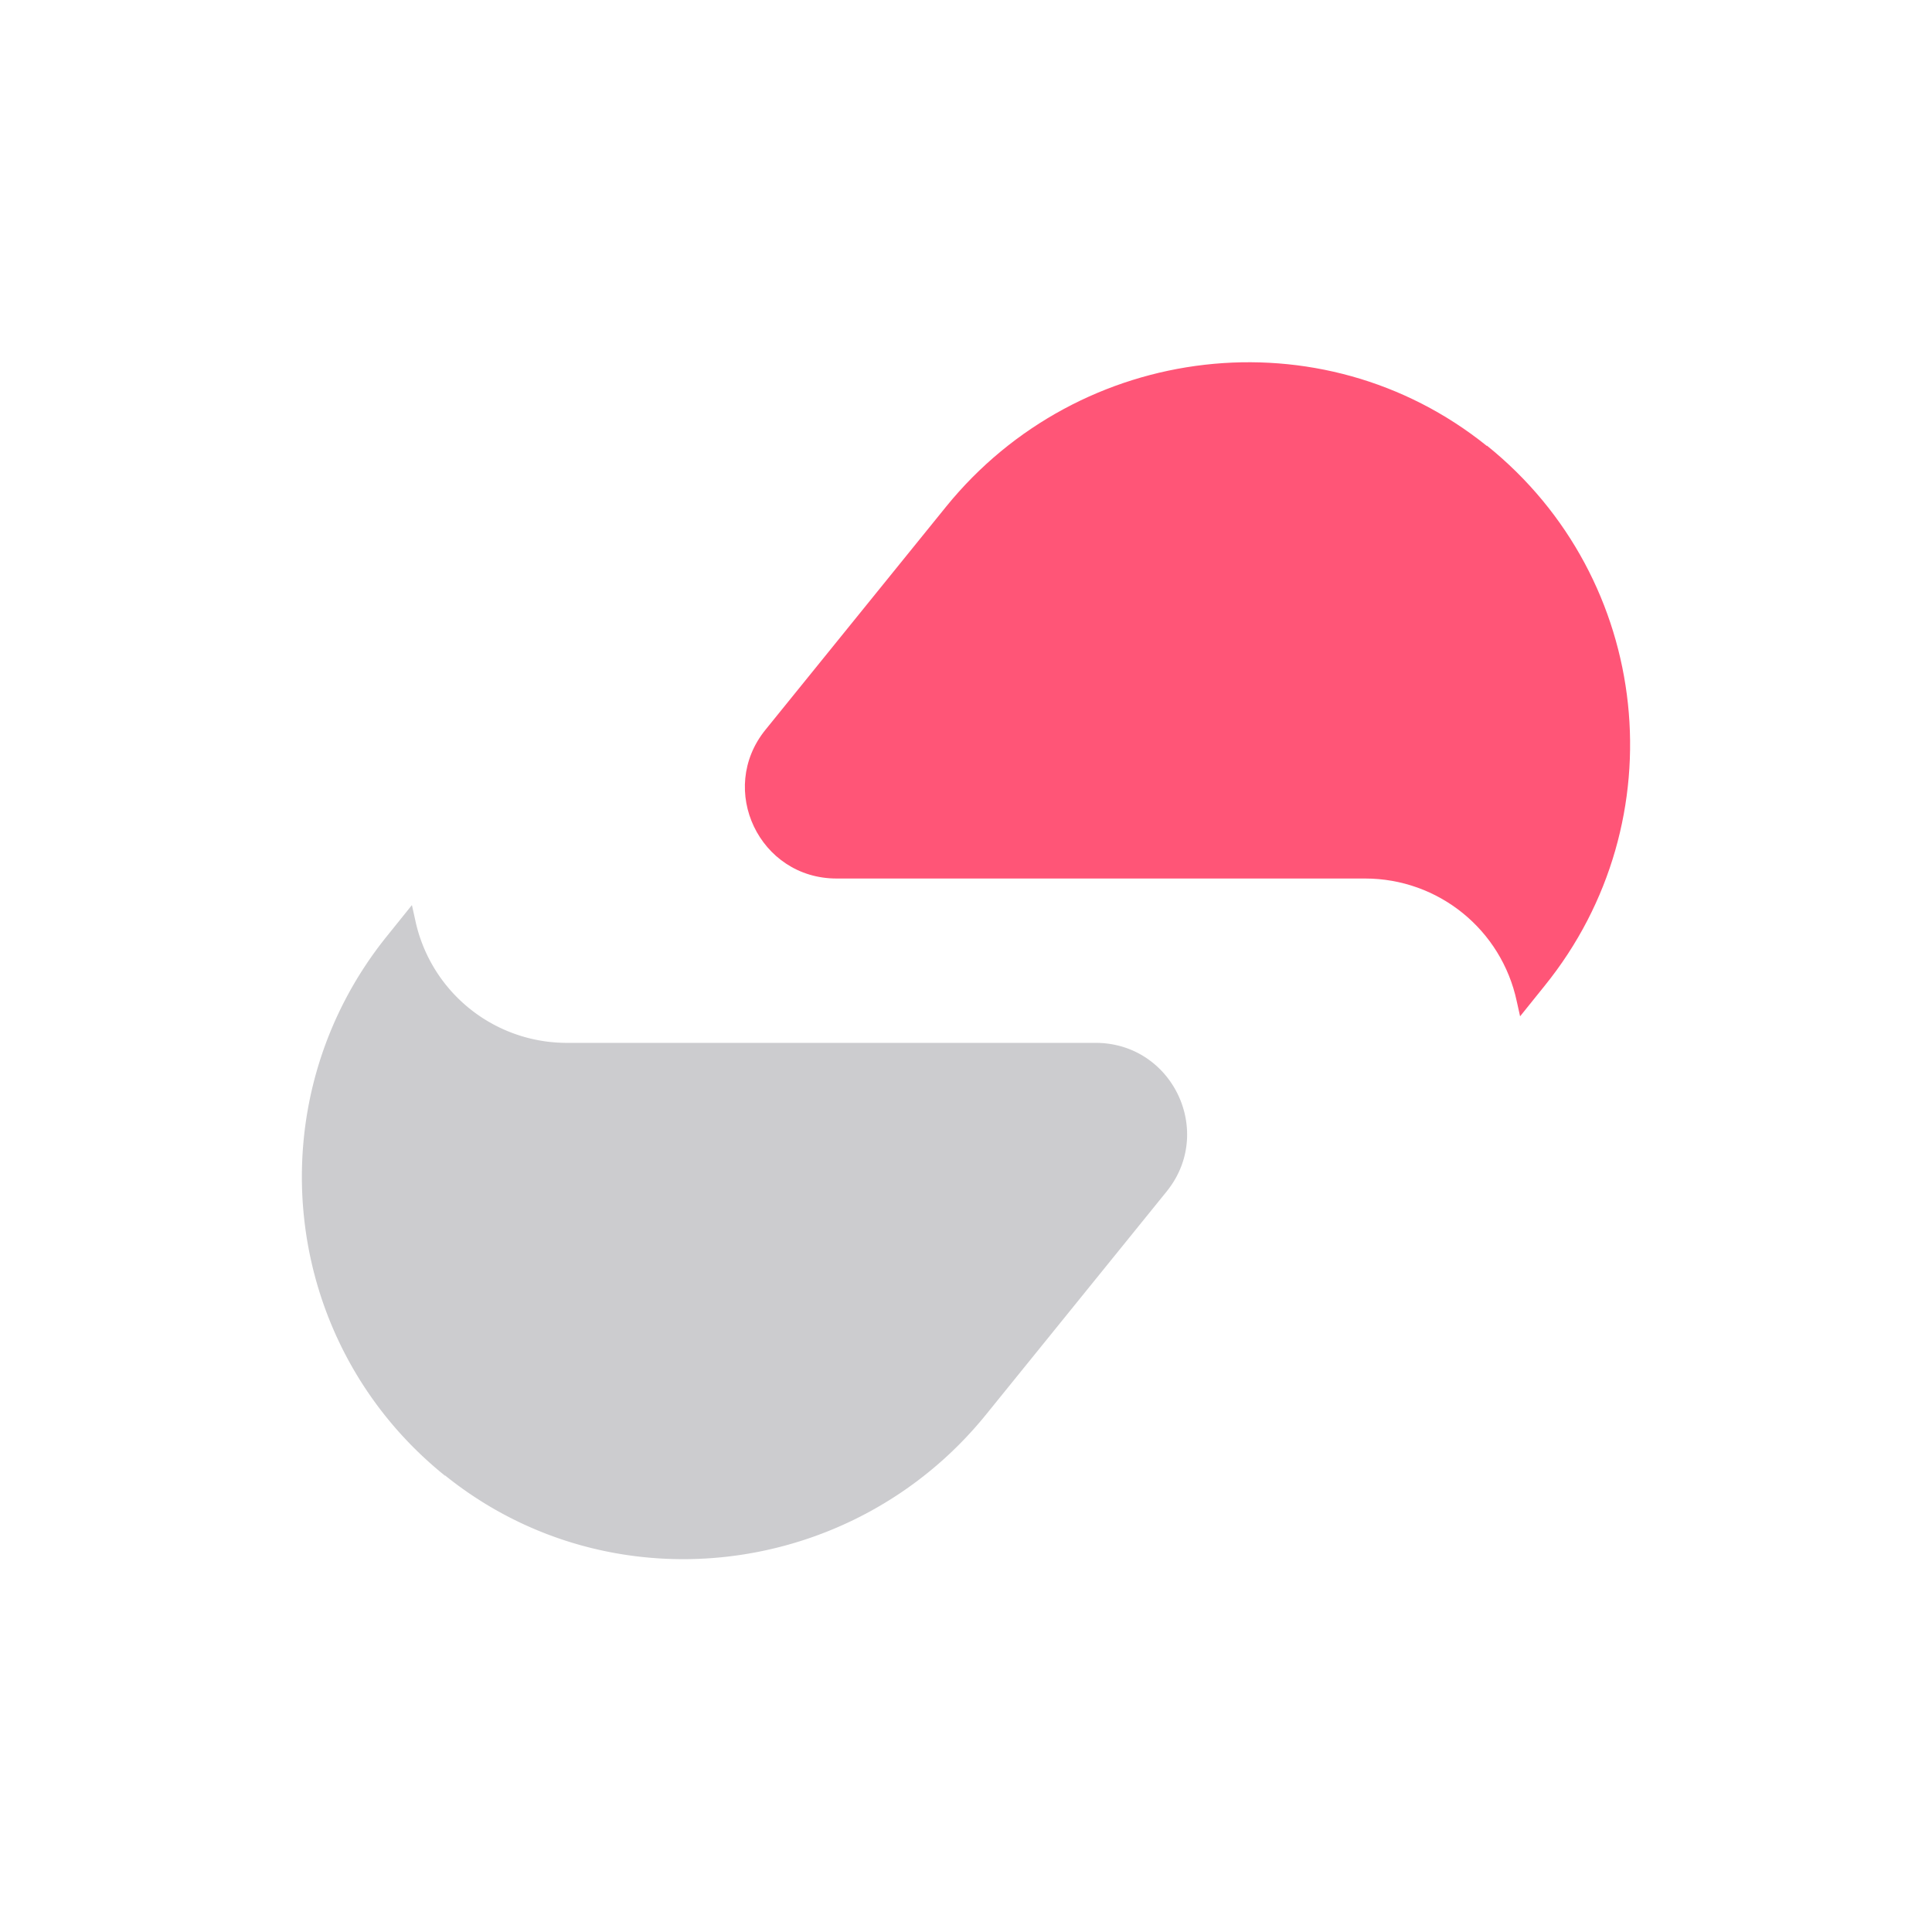
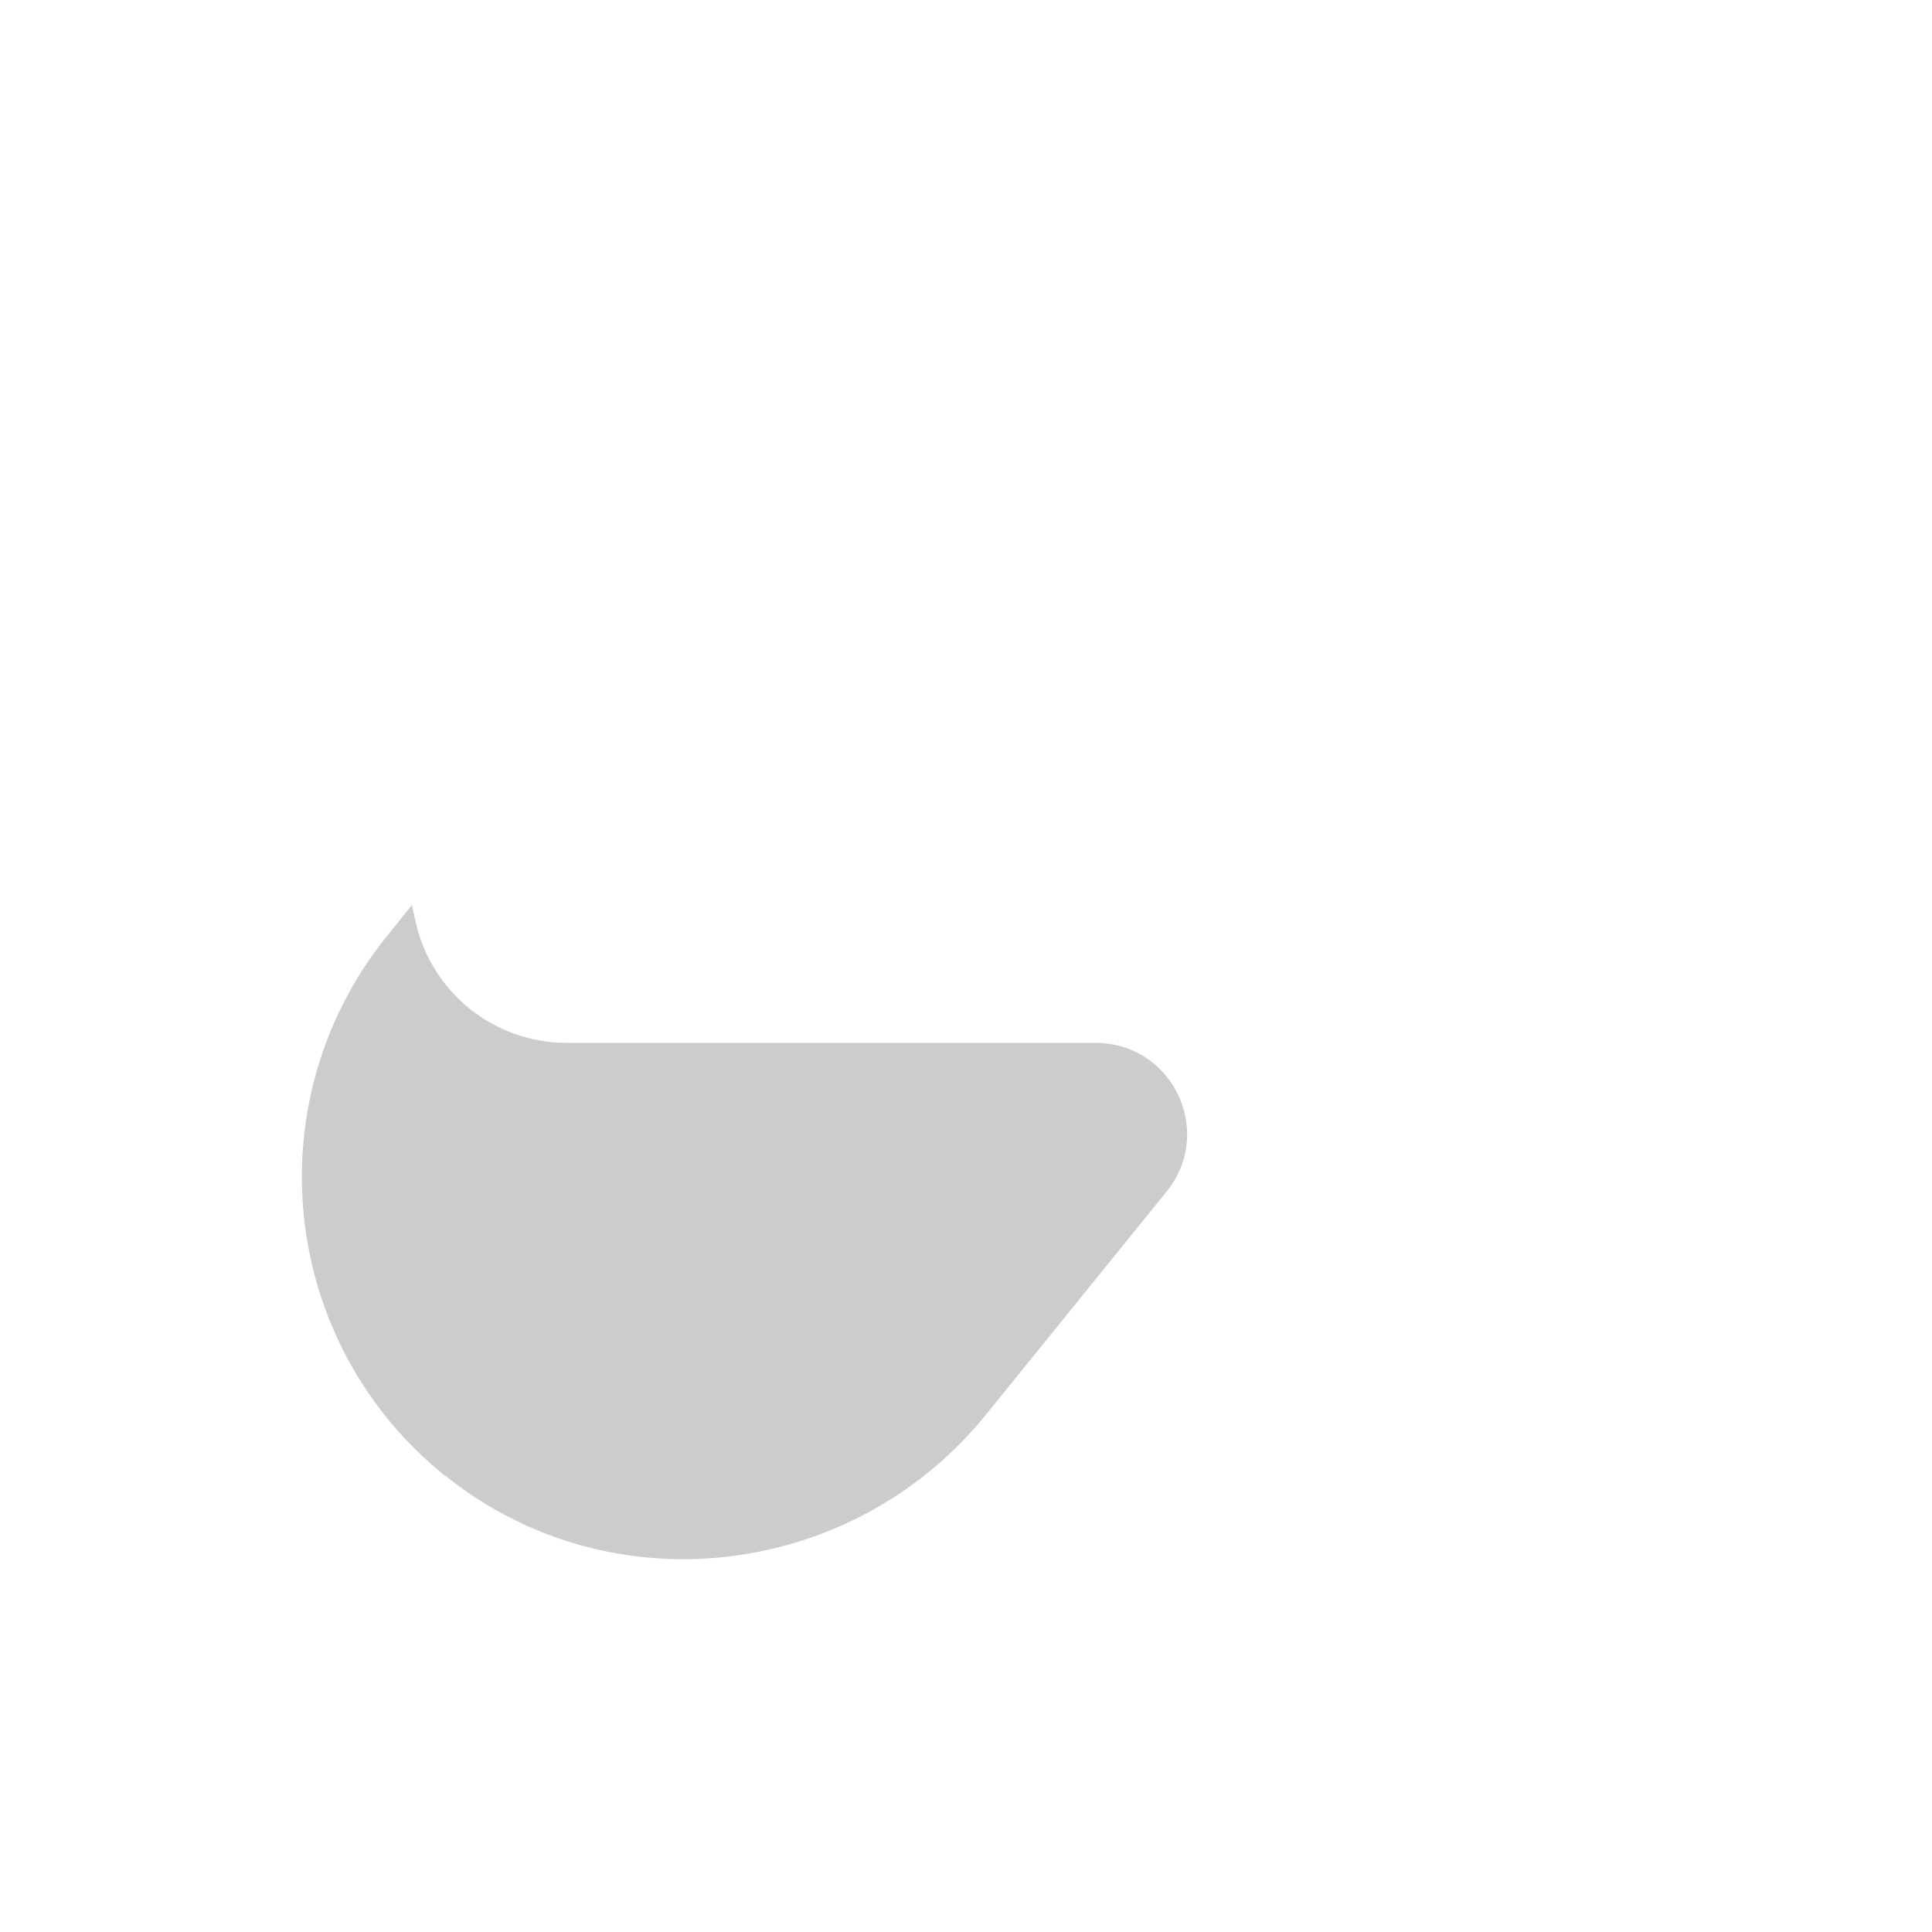
<svg xmlns="http://www.w3.org/2000/svg" width="64" height="64" fill="none">
-   <path fill="#fff" d="M0 0h64v64H0z" />
-   <path fill="#F57" d="M49.255 14.773c-5.466-4.4-13.494-3.443-17.915 2.012l-5.983 7.39c-1.605 1.98-.198 4.927 2.354 4.927h17.508c2.43 0 4.52 1.694 5.026 4.07l.11.495.814-1.012c4.42-5.466 3.574-13.483-1.914-17.894z" />
  <path fill="#808088" d="M14.745 48.877c5.465 4.399 13.494 3.442 17.915-2.013l5.983-7.39c1.605-1.98.198-4.928-2.354-4.928H18.781a5.13 5.13 0 0 1-5.026-4.069l-.11-.495-.814 1.012C8.41 36.46 9.257 44.477 14.745 48.888z" opacity=".4" />
</svg>